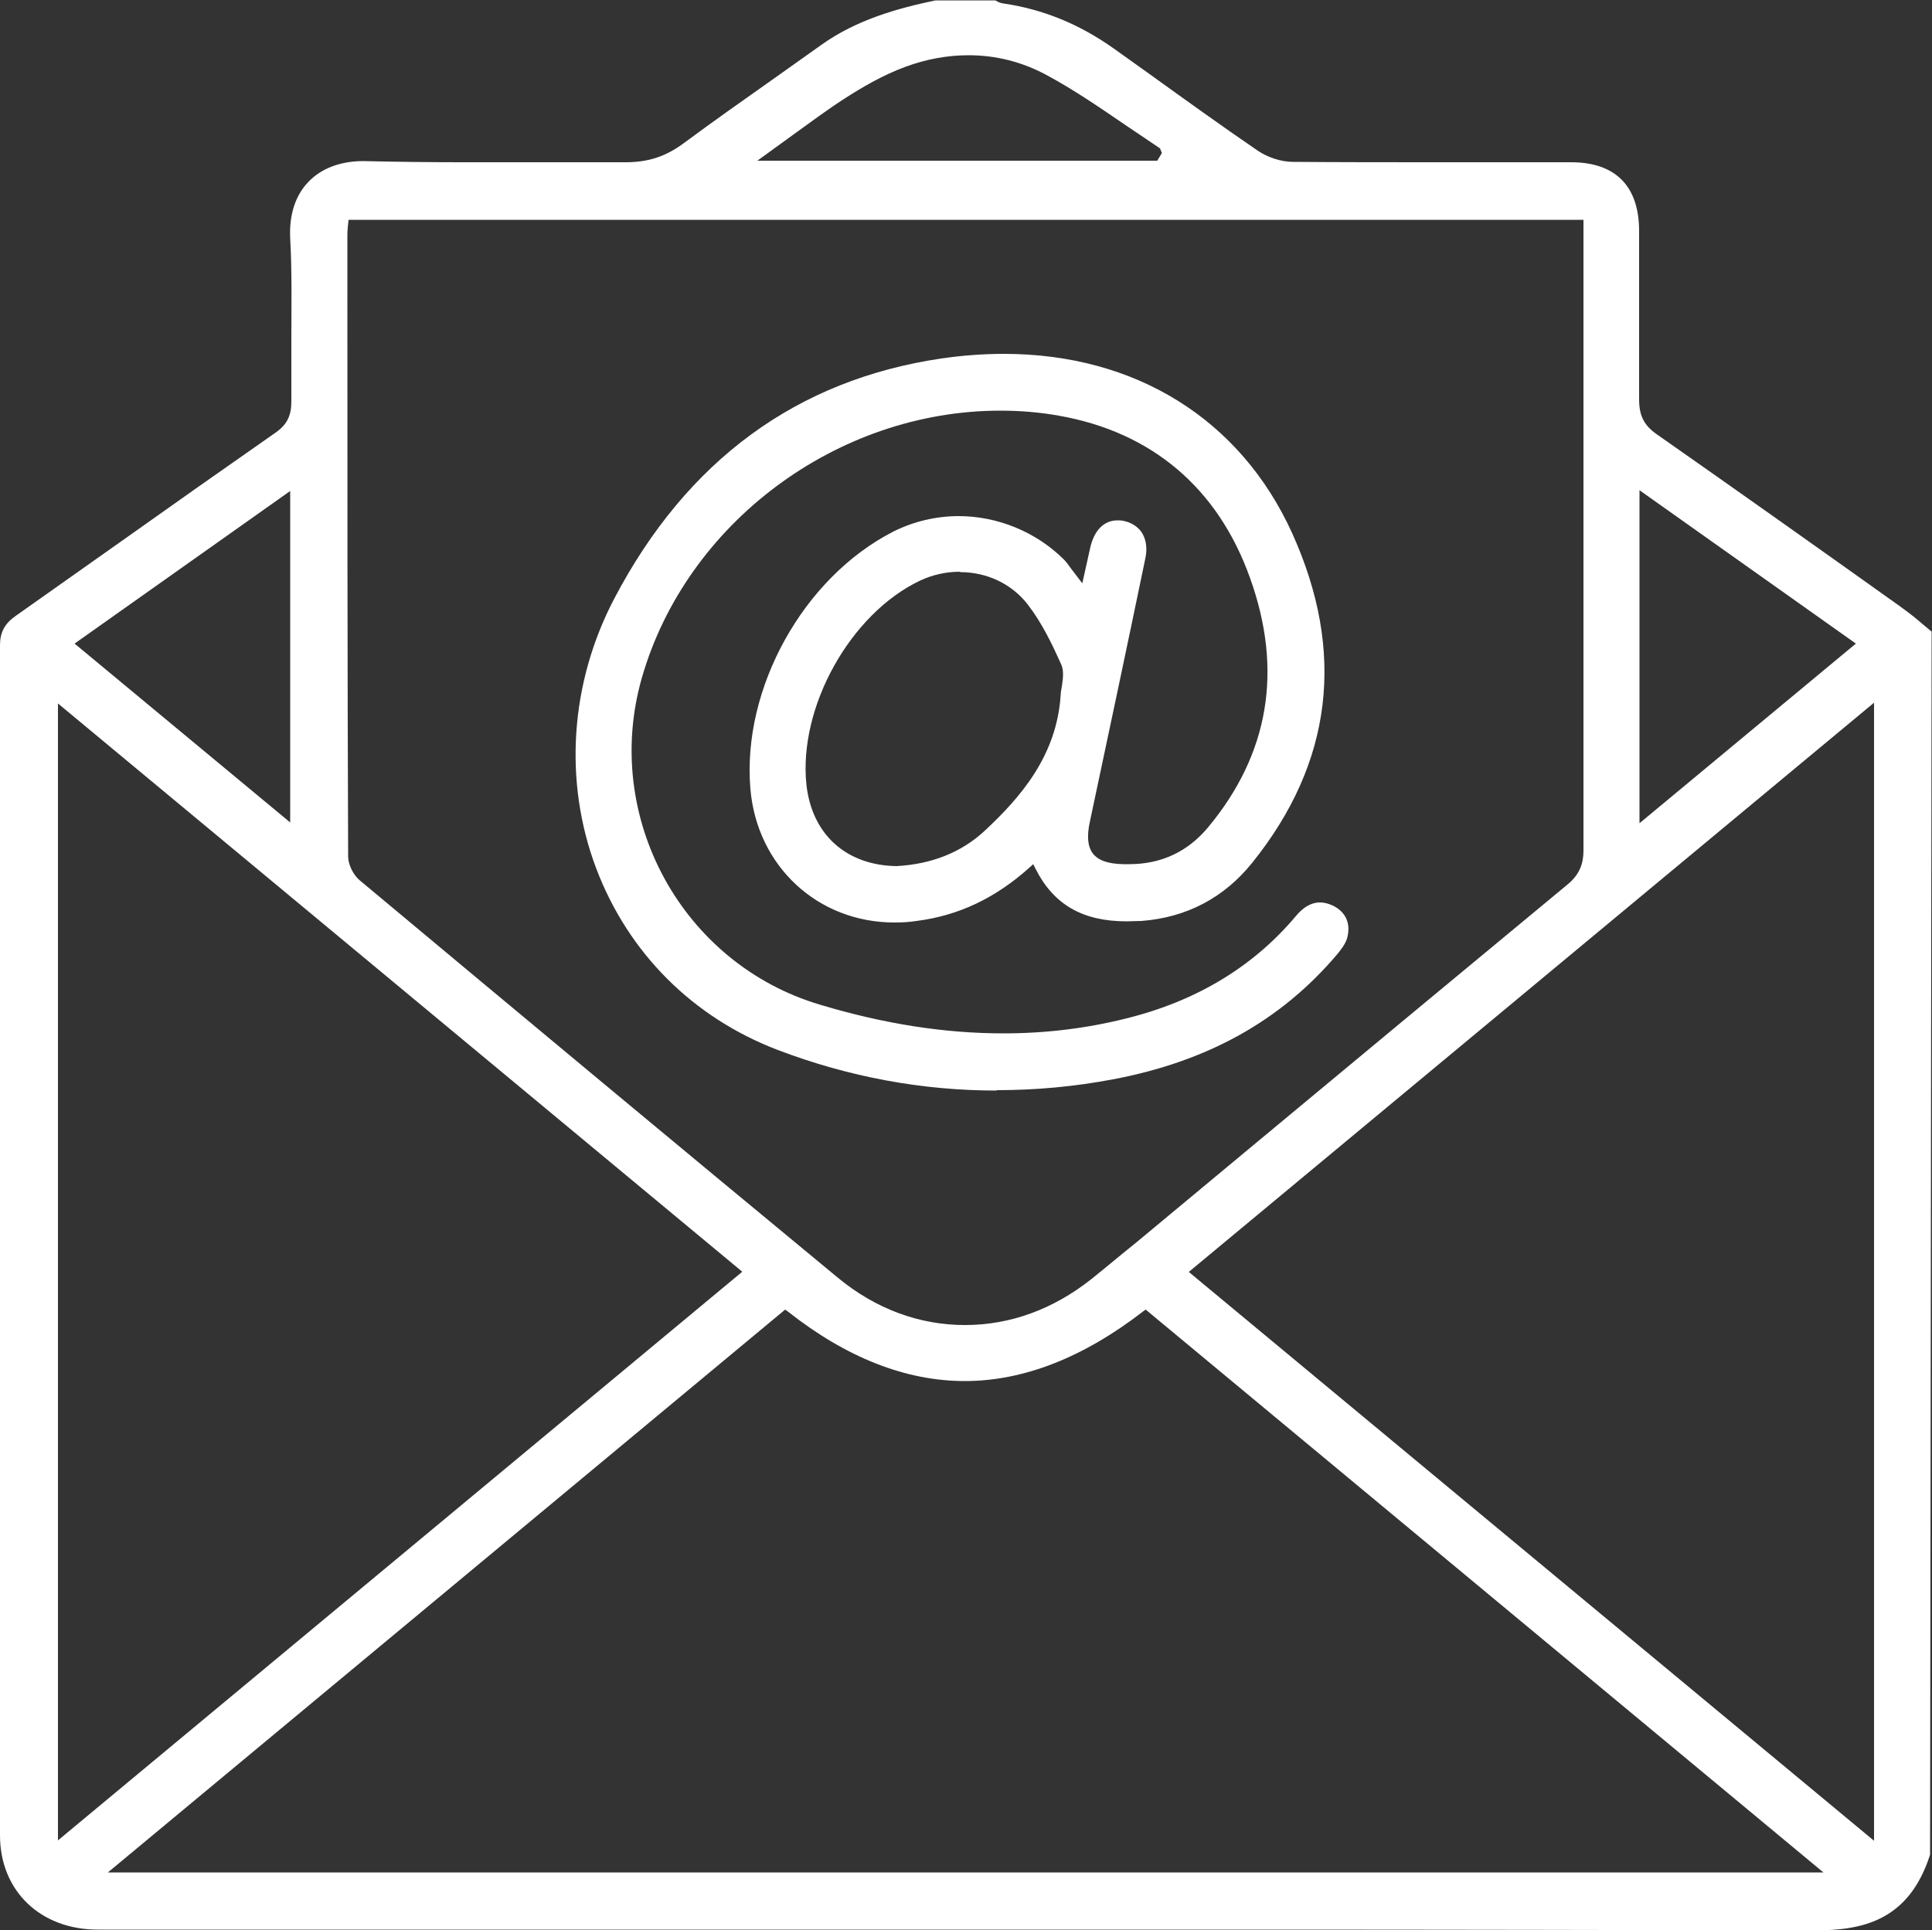
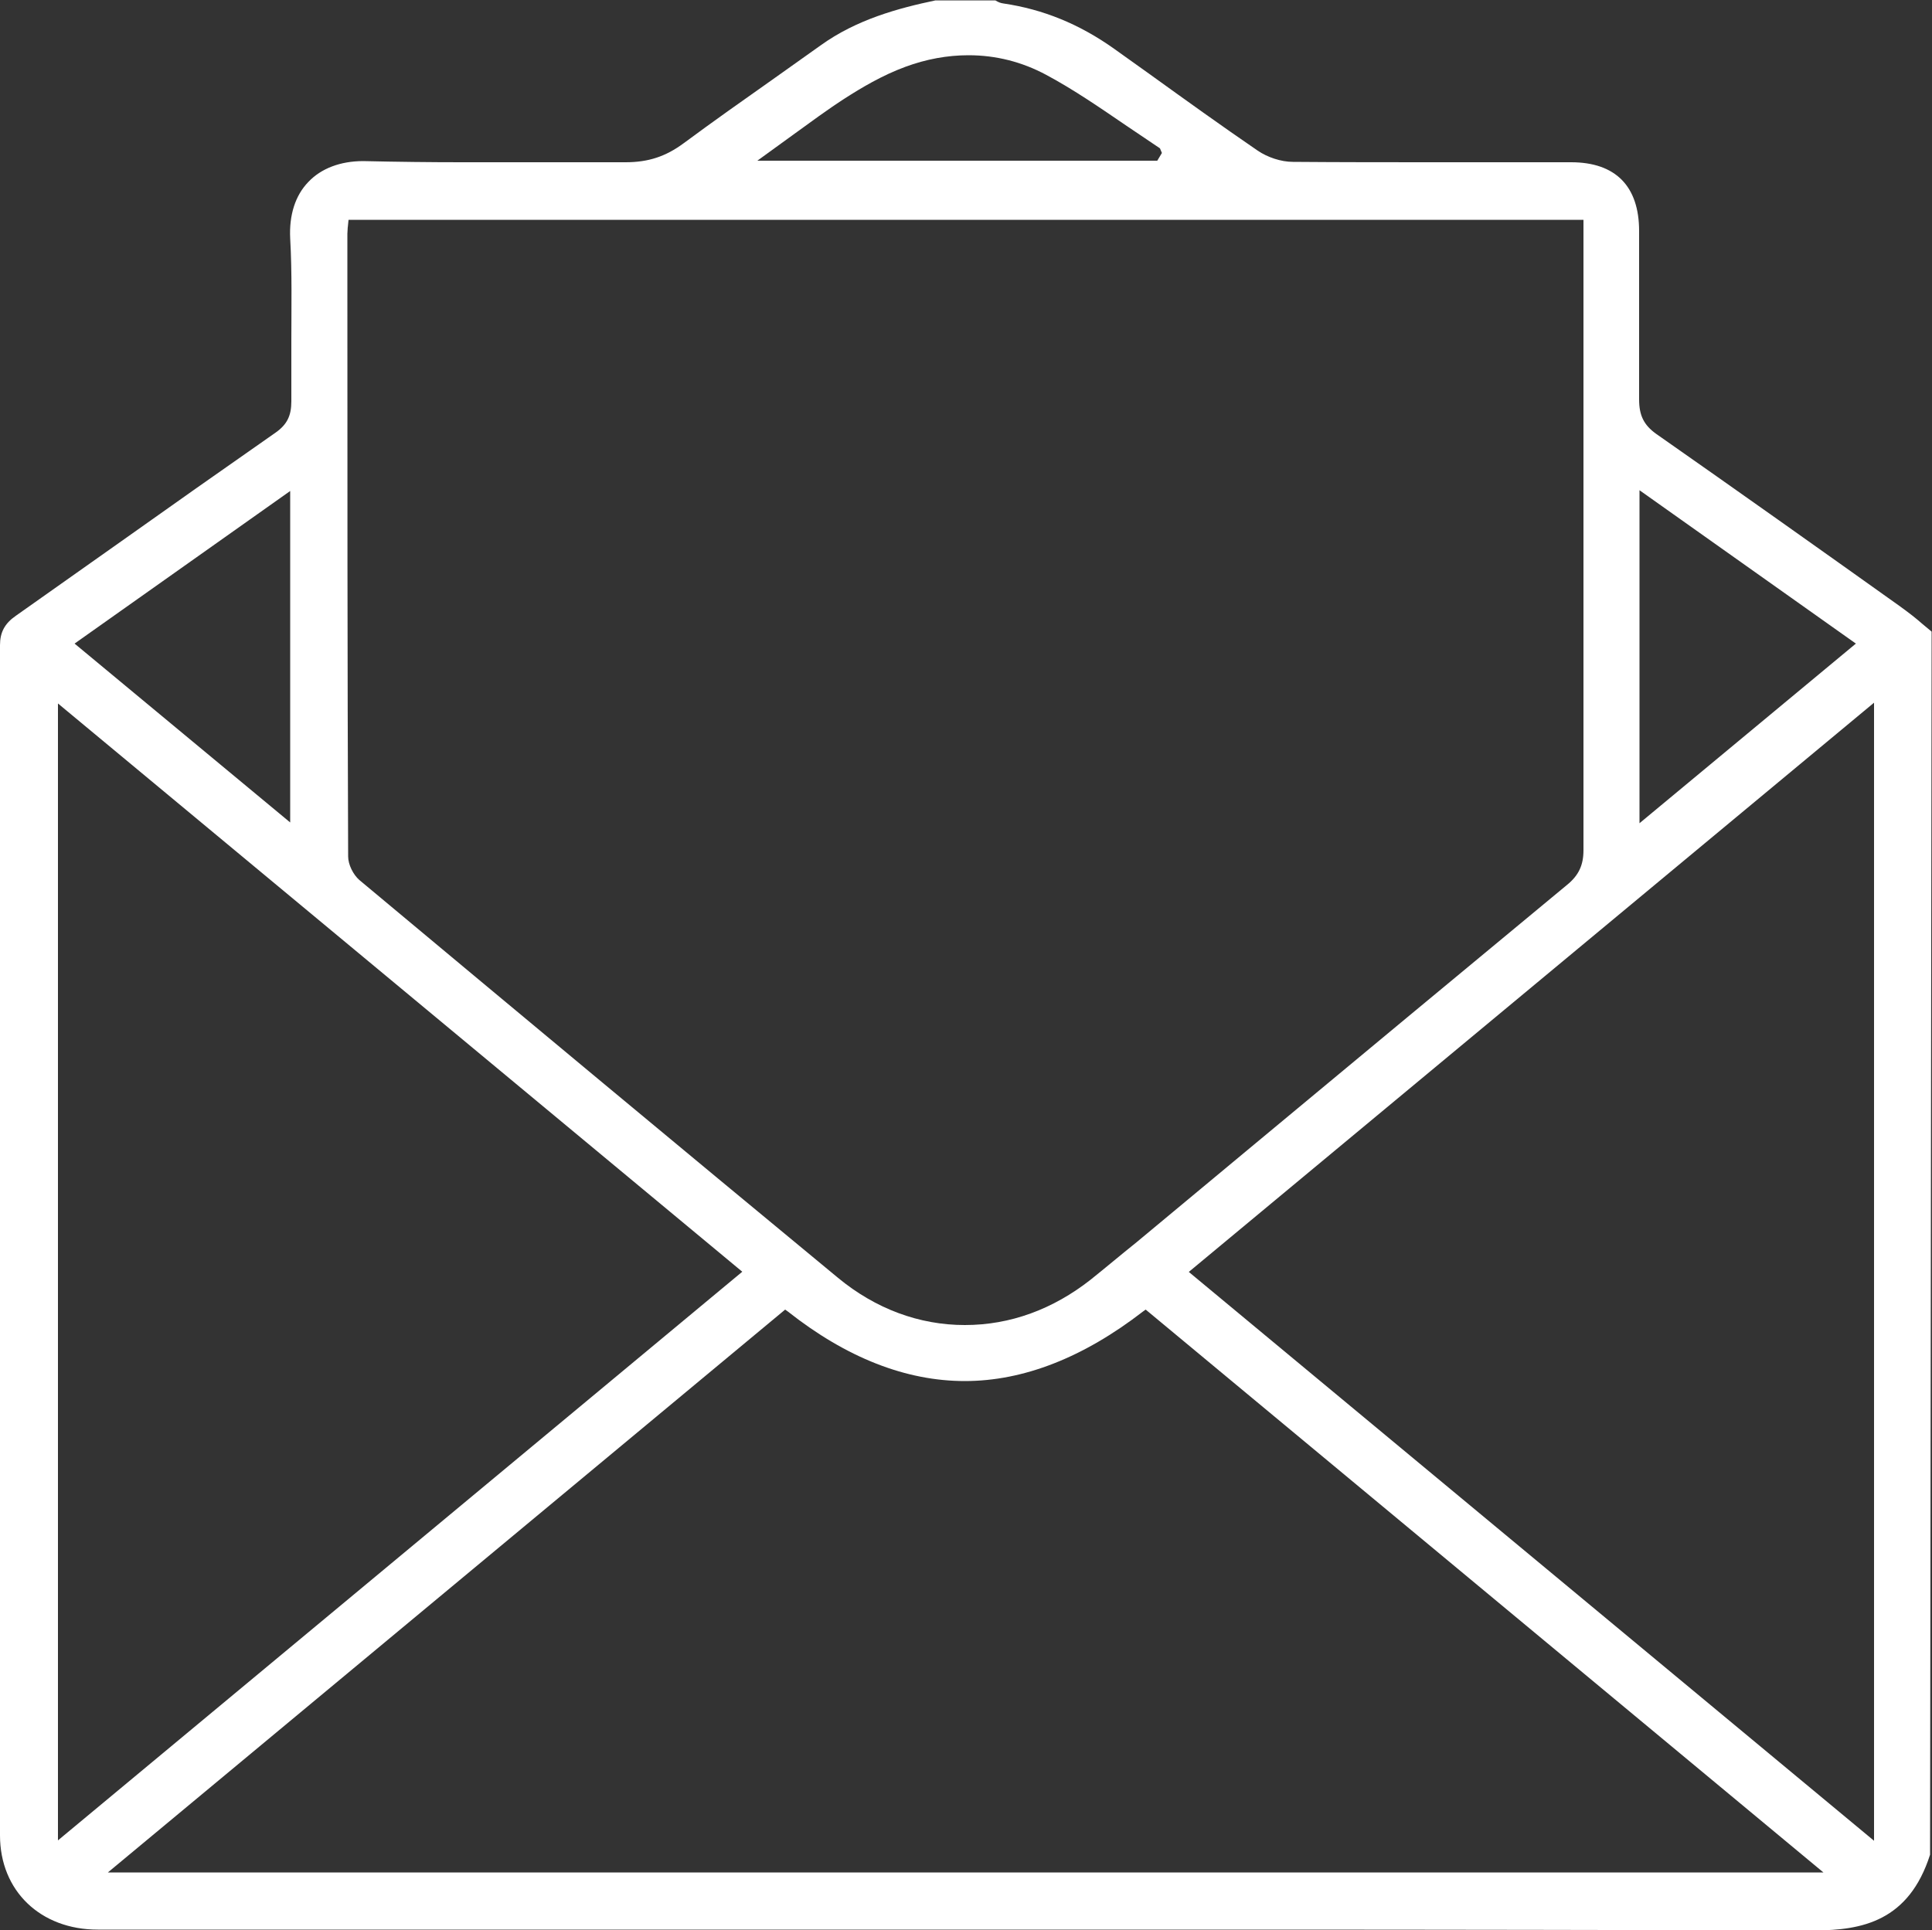
<svg xmlns="http://www.w3.org/2000/svg" id="Layer_1" viewBox="0 0 50 49.97">
  <rect x="0" y="0" width="50" height="49.97" fill="#333333" stroke="none" />
  <defs>
    <style>.cls-1{fill:#fff;}</style>
  </defs>
  <path class="cls-1" d="M46.95,49.97c-4.81-.01-9.63-.02-14.44-.02H2.53C1.05,49.95,0,48.95,0,47.51V16.7c0-.33,.12-.56,.41-.76l2.66-1.88c1.35-.96,2.7-1.91,4.06-2.86,.3-.21,.41-.44,.41-.81,0-.52,0-1.04,0-1.56,0-.87,.02-1.77-.03-2.66-.03-.6,.13-1.11,.47-1.46,.33-.35,.83-.54,1.42-.54,.9,.02,1.73,.03,2.55,.03h2.77c.49,0,.98,0,1.47,0h0c.59,0,1.04-.15,1.5-.49,.77-.57,1.55-1.12,2.33-1.67l1.21-.86c.94-.68,2.03-.97,2.98-1.17h1.55c.08,.05,.14,.07,.21,.08,1.02,.15,1.96,.53,2.86,1.17l.91,.65c.93,.67,1.86,1.34,2.81,1.99,.25,.17,.6,.29,.91,.29,1.24,.01,2.49,.01,3.73,.01h3.47c1.15,0,1.76,.62,1.76,1.78v.77c0,1.2,0,2.39,0,3.59,0,.41,.12,.66,.44,.89,2.1,1.47,4.2,2.96,6.29,4.45,.25,.18,.43,.32,.6,.47l.24,.2-.04,31.66c-.55,1.72-1.76,1.96-2.99,1.96h-.02Zm-44.16-1.5H47.19l-17.54-14.57-.07,.05c-1.54,1.19-3.09,1.8-4.61,1.8s-3.06-.6-4.58-1.8l-.07-.05L2.78,48.48Zm27.97-15.55l17.74,14.73V18.19l-17.74,14.74ZM1.5,47.64l17.71-14.72L1.5,18.21v29.44ZM9,5.87c0,.07-.01,.12-.01,.18v1.07c0,5.02,0,10.03,.02,15.05,0,.21,.13,.47,.29,.61,4.12,3.44,8.25,6.88,12.39,10.3,.97,.8,2.1,1.22,3.28,1.22s2.28-.41,3.25-1.17c.4-.32,.79-.65,1.19-.97l2.91-2.42c2.74-2.28,5.49-4.56,8.23-6.83,.31-.25,.43-.52,.43-.9,0-4.18,0-8.36,0-12.54v-3.78H9.02l-.02,.2Zm33.43,15.44l5.6-4.65-5.6-3.97v8.62ZM1.93,16.66l5.58,4.63V12.71l-5.58,3.95ZM25.06,1.43c-.54,0-1.09,.1-1.63,.3-.6,.22-1.15,.55-1.57,.82-.45,.29-.88,.61-1.35,.95l-.91,.66h10.35l.12-.2-.05-.12c-.3-.2-.59-.4-.89-.6-.66-.45-1.34-.92-2.05-1.3-.63-.34-1.31-.51-2.01-.51Z" />
-   <path class="cls-1" d="M25.79,28.23c-1.92,0-3.82-.35-5.66-1.05-2.2-.84-3.87-2.51-4.7-4.7-.85-2.25-.68-4.8,.47-6.99,1.88-3.58,4.73-5.66,8.46-6.21,.55-.08,1.09-.12,1.62-.12,3.4,0,6.12,1.69,7.46,4.64,1.39,3.07,1.05,5.94-1.03,8.53-.73,.91-1.7,1.42-2.87,1.51-.13,0-.26,.01-.38,.01-1.14,0-1.89-.43-2.36-1.36l-.06-.12-.1,.09c-.87,.78-1.82,1.24-2.92,1.38-.19,.03-.38,.04-.57,.04-1.99,0-3.56-1.46-3.73-3.46-.22-2.6,1.37-5.47,3.7-6.66,.52-.26,1.1-.4,1.69-.4,1.01,0,2,.41,2.71,1.11,.07,.07,.13,.15,.2,.25l.29,.38,.2-.9c.1-.47,.36-.73,.71-.73,.04,0,.09,0,.14,.01,.21,.04,.37,.14,.48,.29,.12,.18,.16,.42,.1,.69-.47,2.27-.95,4.53-1.43,6.79-.09,.4-.06,.66,.07,.84,.14,.18,.38,.27,.79,.28h.15c.83,0,1.52-.32,2.05-.96,1.57-1.89,1.94-4.06,1.08-6.45-.83-2.33-2.55-3.78-4.95-4.2-.5-.09-1.01-.13-1.51-.13-4.23,0-8.13,2.91-9.28,6.92-1.03,3.6,1.04,7.4,4.62,8.46,1.67,.5,3.23,.74,4.74,.74,1.09,0,2.16-.13,3.19-.39,1.81-.45,3.28-1.34,4.38-2.65,.19-.23,.4-.35,.62-.35,.11,0,.22,.03,.33,.08,.33,.16,.47,.45,.38,.82-.04,.17-.18,.34-.27,.45-1.46,1.72-3.36,2.77-5.8,3.23-1,.19-2.01,.28-3,.28Zm-.95-13.43c-.36,0-.71,.08-1.03,.23-1.81,.86-3.15,3.28-2.94,5.28,.14,1.29,1.03,2.09,2.33,2.11,.92-.05,1.69-.36,2.29-.92,.91-.85,1.86-1.93,1.96-3.51,0-.07,.02-.15,.03-.22,.03-.2,.06-.41-.02-.58-.22-.49-.49-1.06-.86-1.54-.41-.53-1.05-.84-1.75-.84Z" />
</svg>